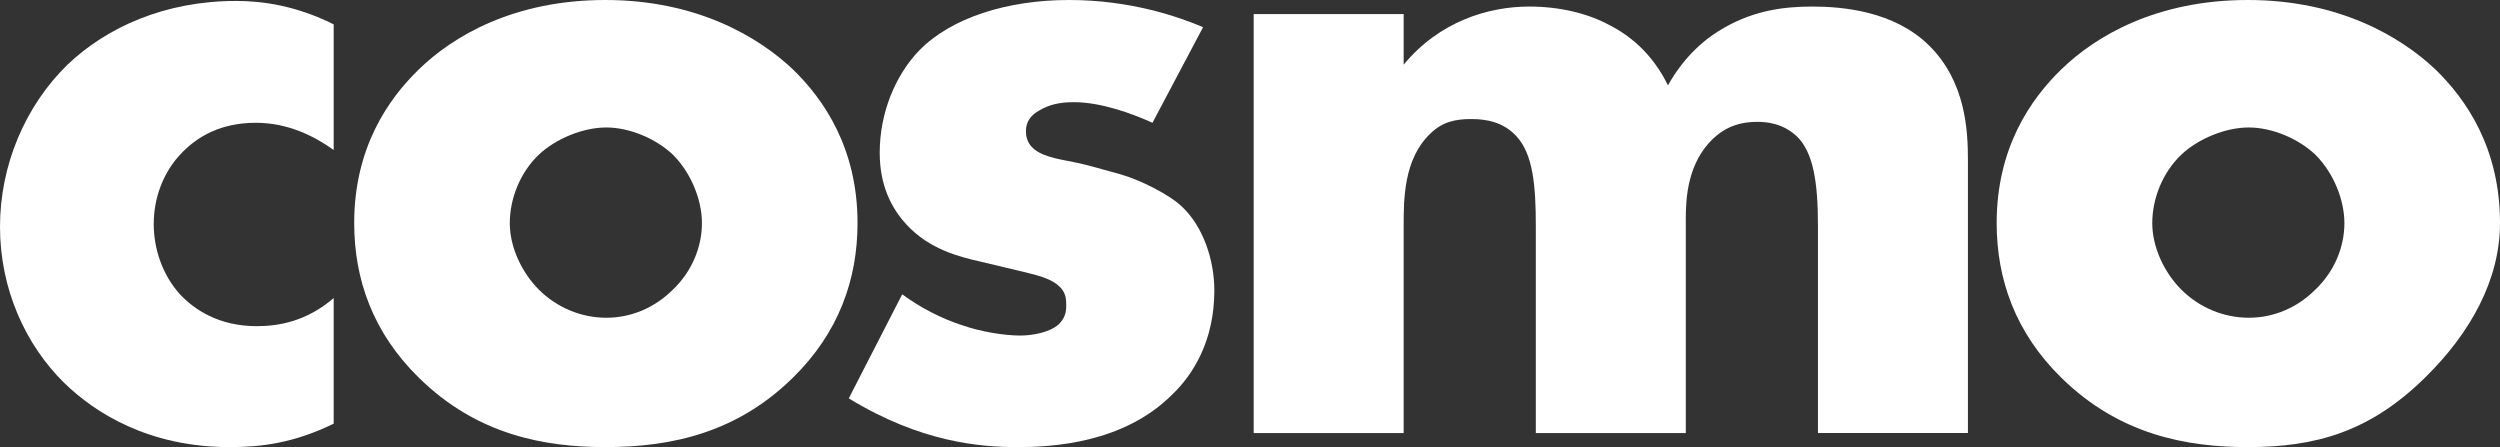
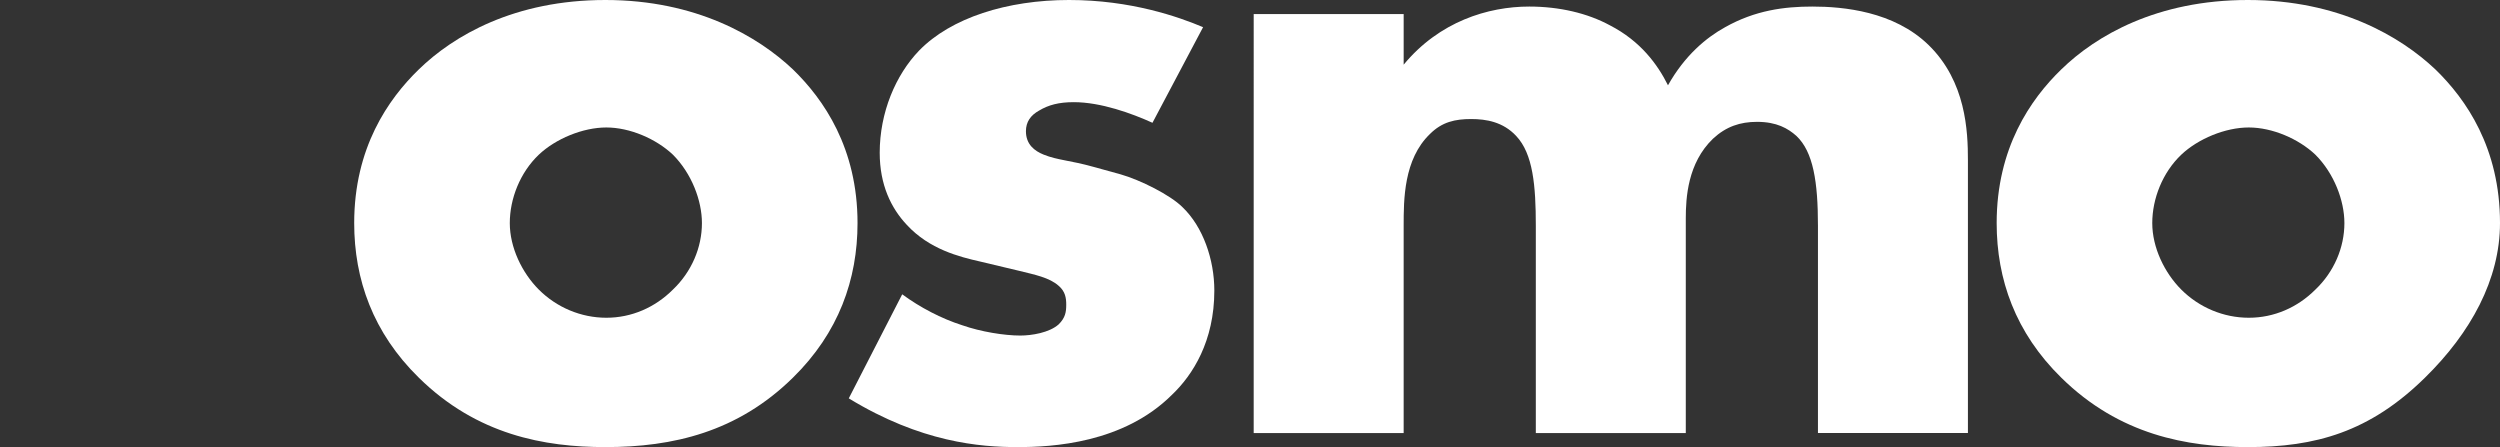
<svg xmlns="http://www.w3.org/2000/svg" id="Layer_2" viewBox="0 0 240.05 42.93">
  <rect x="0" y="0" width="240.05" height="42.93" fill="#333333" stroke="none" />
  <defs>
    <style>.cls-1{fill:#fff;stroke-width:0px;}</style>
  </defs>
  <g id="Lag_1">
-     <path class="cls-1" d="M32.04,40.68c-3.87,1.89-7.02,2.25-9.99,2.25-7.83,0-12.96-3.33-15.84-6.12-3.78-3.69-6.21-9.09-6.21-15.03S2.43,10.17,6.48,6.21C10.26,2.61,15.84.09,22.68.09c2.52,0,5.76.45,9.36,2.25v12.06c-1.89-1.35-4.41-2.61-7.47-2.61-3.42,0-5.58,1.35-7.02,2.79-1.98,1.98-2.79,4.59-2.79,6.93s.81,4.86,2.52,6.75c1.35,1.44,3.69,3.06,7.38,3.06,2.07,0,4.77-.45,7.38-2.7v12.06Z" />
    <path class="cls-1" d="M76.13,36.27c-5.31,5.22-11.52,6.66-18,6.66-5.85,0-12.33-1.17-17.91-6.66-4.41-4.32-6.21-9.45-6.21-14.85,0-7.2,3.24-11.88,6.21-14.76,3.33-3.24,9.18-6.66,17.91-6.66s14.67,3.51,18,6.66c2.97,2.88,6.21,7.56,6.21,14.76,0,5.4-1.8,10.53-6.21,14.85ZM51.74,14.85c-1.8,1.71-2.79,4.23-2.79,6.57s1.17,4.77,2.79,6.39c1.71,1.71,4.05,2.7,6.48,2.7s4.68-.99,6.39-2.7c1.8-1.71,2.79-4.05,2.79-6.39,0-2.16-.99-4.77-2.79-6.57-1.62-1.53-4.14-2.61-6.39-2.61s-4.86,1.08-6.48,2.61Z" />
    <path class="cls-1" d="M86.63,28.26c1.71,1.26,3.78,2.34,5.76,2.97,1.8.63,4.05.99,5.58.99,1.08,0,2.79-.27,3.69-1.08.63-.63.72-1.17.72-1.89,0-.63-.09-1.26-.72-1.8-.9-.81-2.34-1.08-3.78-1.44l-3.78-.9c-1.98-.45-4.86-1.17-7.02-3.51-1.53-1.62-2.61-3.87-2.61-6.93,0-3.87,1.53-7.47,3.78-9.81,3.06-3.15,8.46-4.86,14.4-4.86s10.53,1.62,12.87,2.61l-4.86,9.18c-1.98-.9-4.95-1.98-7.56-1.98-1.44,0-2.43.27-3.33.81-.81.45-1.26,1.08-1.26,1.98,0,1.26.81,1.89,1.71,2.25,1.35.54,2.52.54,4.77,1.17l2.61.72c1.89.54,4.77,1.98,5.94,3.15,1.98,1.89,3.06,5.04,3.06,8.01,0,4.86-2.07,8.1-4.05,9.99-4.68,4.68-11.52,5.04-14.85,5.04-3.6,0-9.27-.45-16.2-4.68l5.13-9.99Z" />
    <path class="cls-1" d="M120.38,1.35h14.4v4.86c3.42-4.14,8.1-5.58,12.06-5.58,2.88,0,5.58.63,7.74,1.8,2.97,1.53,4.59,3.78,5.58,5.76,1.62-2.88,3.69-4.59,5.49-5.58,2.88-1.62,5.67-1.98,8.37-1.98,2.97,0,7.83.45,11.16,3.69,3.6,3.51,3.78,8.28,3.78,11.07v26.19h-14.4v-19.89c0-4.23-.45-7.11-2.07-8.64-.81-.72-1.89-1.35-3.78-1.35-1.62,0-2.97.45-4.23,1.62-2.43,2.34-2.61,5.67-2.61,7.65v20.61h-14.4v-19.89c0-3.87-.27-6.93-1.89-8.64-1.26-1.35-2.88-1.62-4.32-1.62-1.53,0-2.79.27-3.96,1.44-2.52,2.43-2.52,6.3-2.52,8.82v19.89h-14.4V1.35Z" />
    <path class="cls-1" d="M232.84,36.27c-5.31,5.22-10.52,6.66-17,6.66-5.85,0-12.33-1.17-17.91-6.66-4.41-4.32-6.21-9.45-6.21-14.85,0-7.2,3.24-11.88,6.21-14.76,3.33-3.24,9.18-6.66,17.91-6.66s14.67,3.51,18,6.66c2.97,2.88,6.21,7.56,6.21,14.76,0,5.4-2.8,10.53-7.21,14.85ZM209.45,14.85c-1.8,1.71-2.79,4.23-2.79,6.57s1.17,4.77,2.79,6.39c1.71,1.71,4.05,2.7,6.48,2.7s4.68-.99,6.39-2.7c1.8-1.71,2.79-4.05,2.79-6.39,0-2.16-.99-4.77-2.79-6.57-1.62-1.53-4.14-2.61-6.39-2.61s-4.86,1.08-6.48,2.61Z" />
  </g>
</svg>